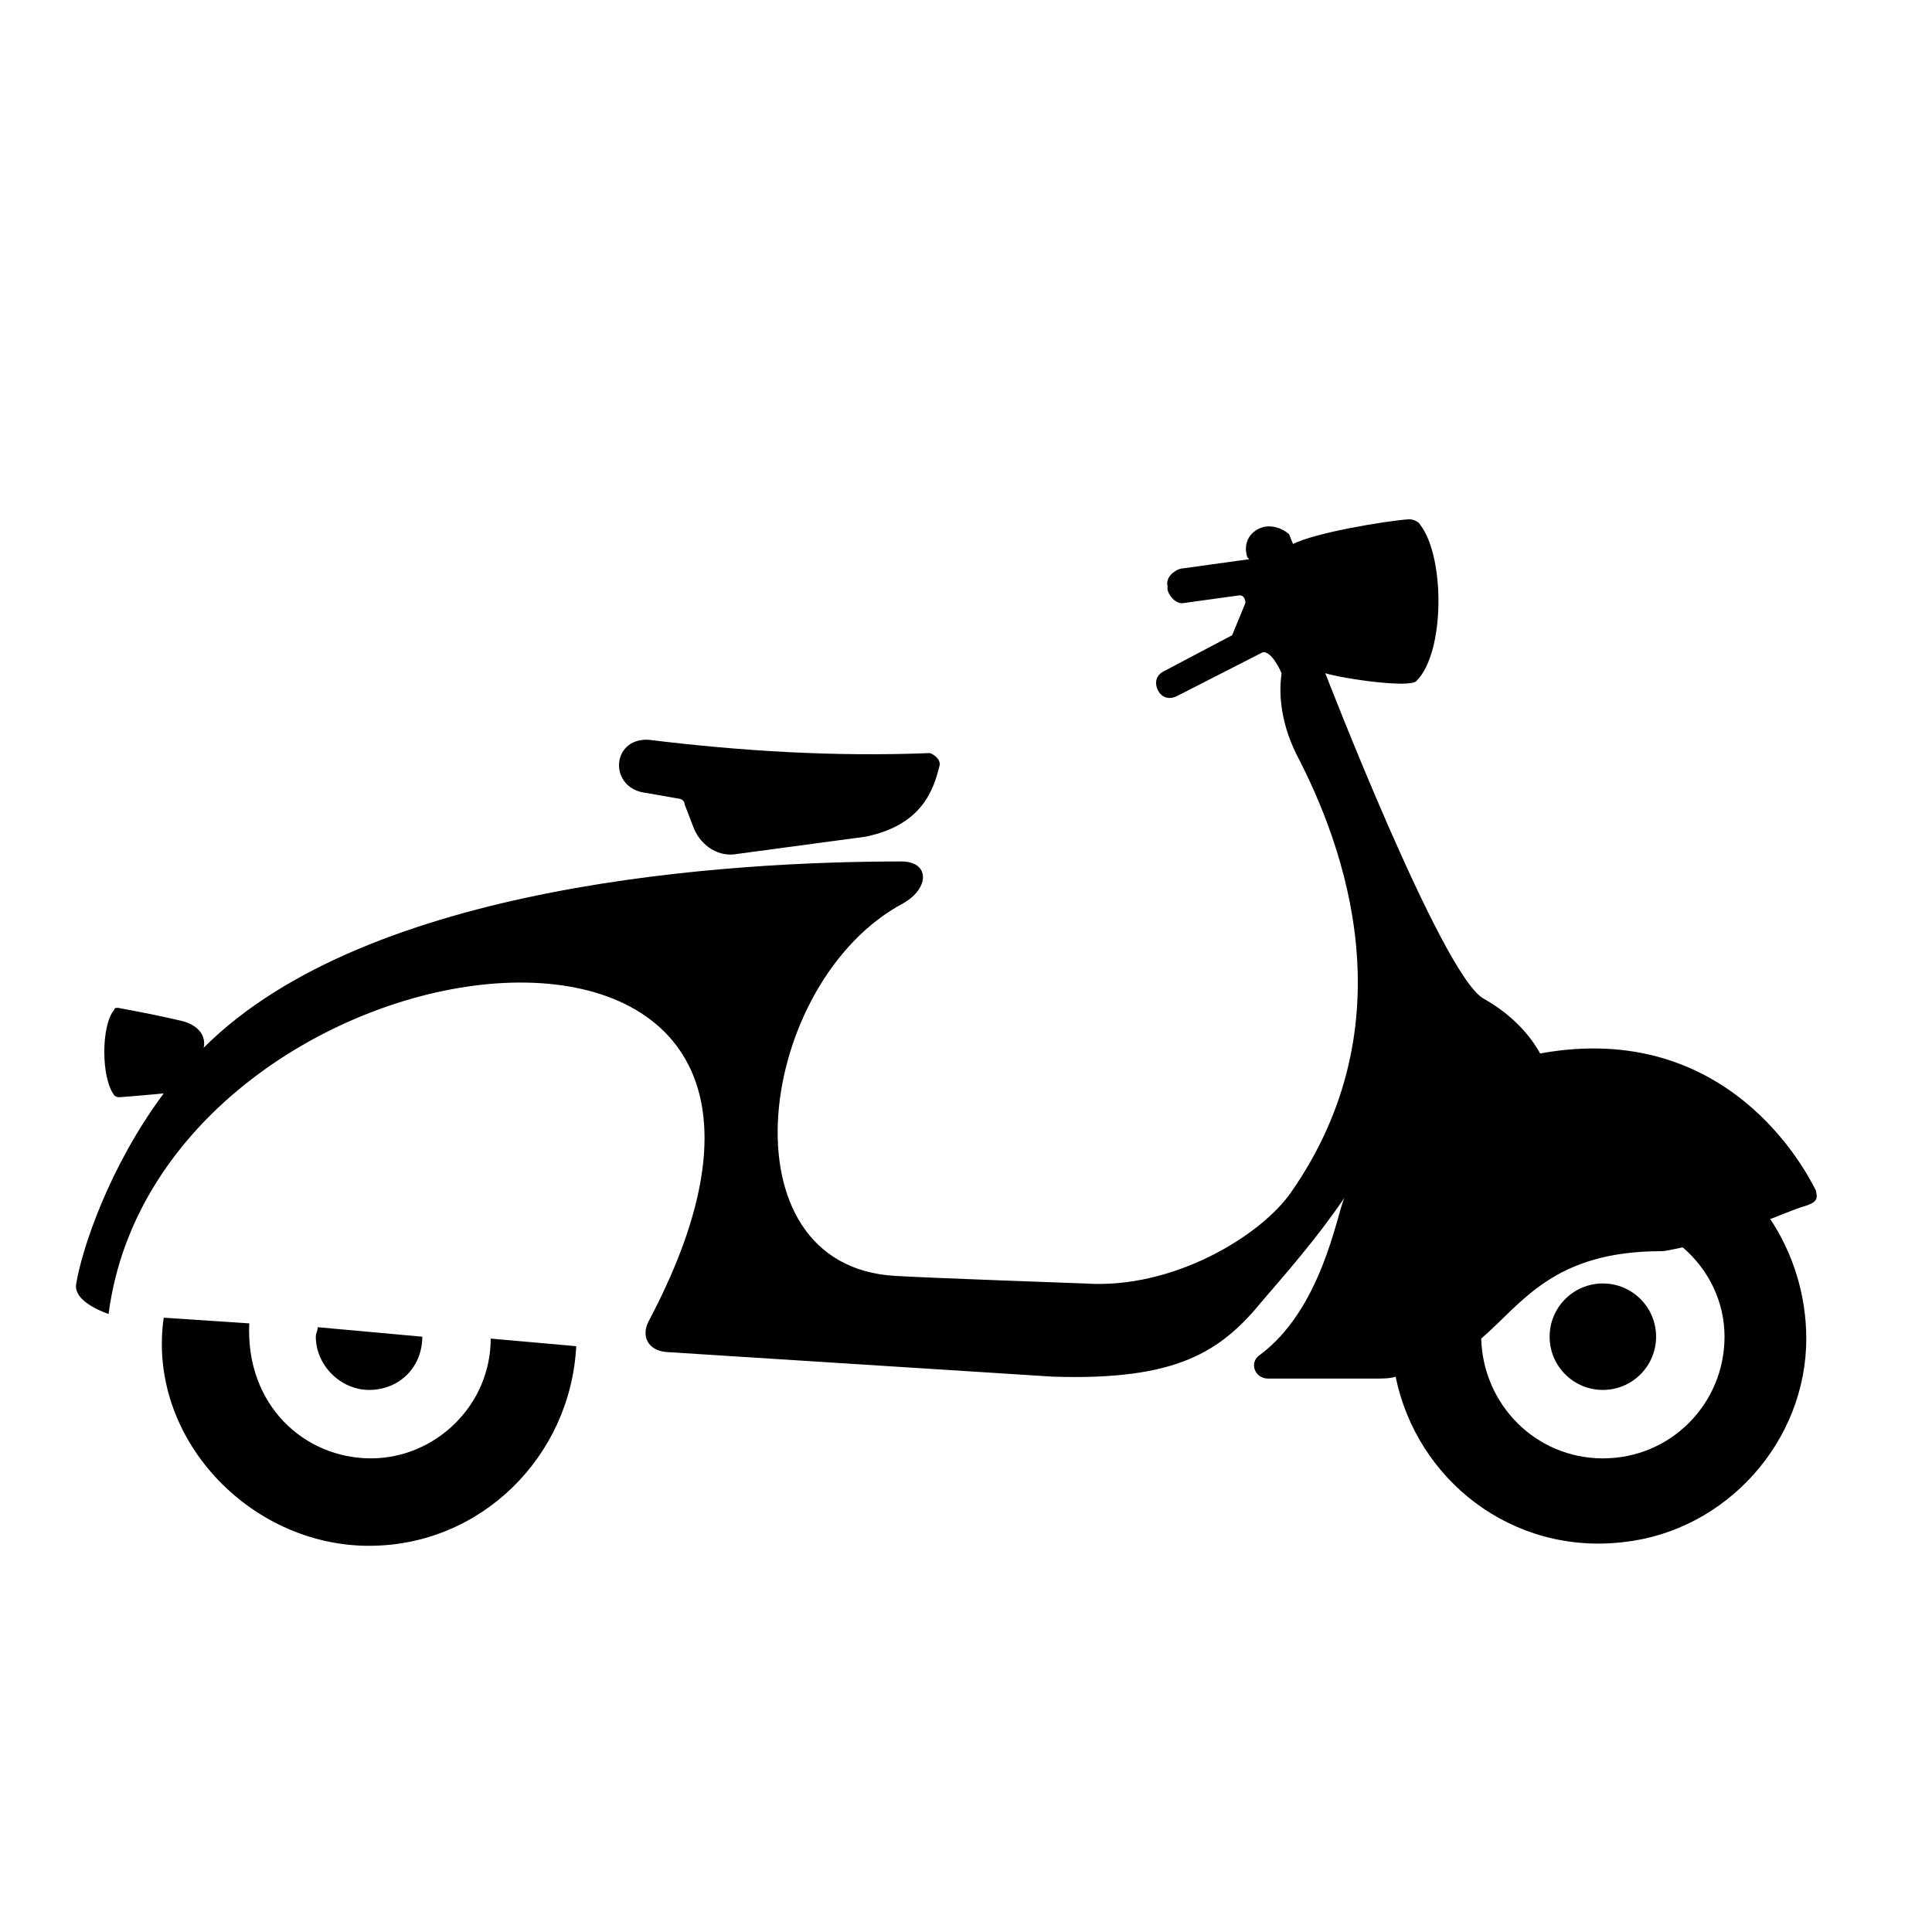
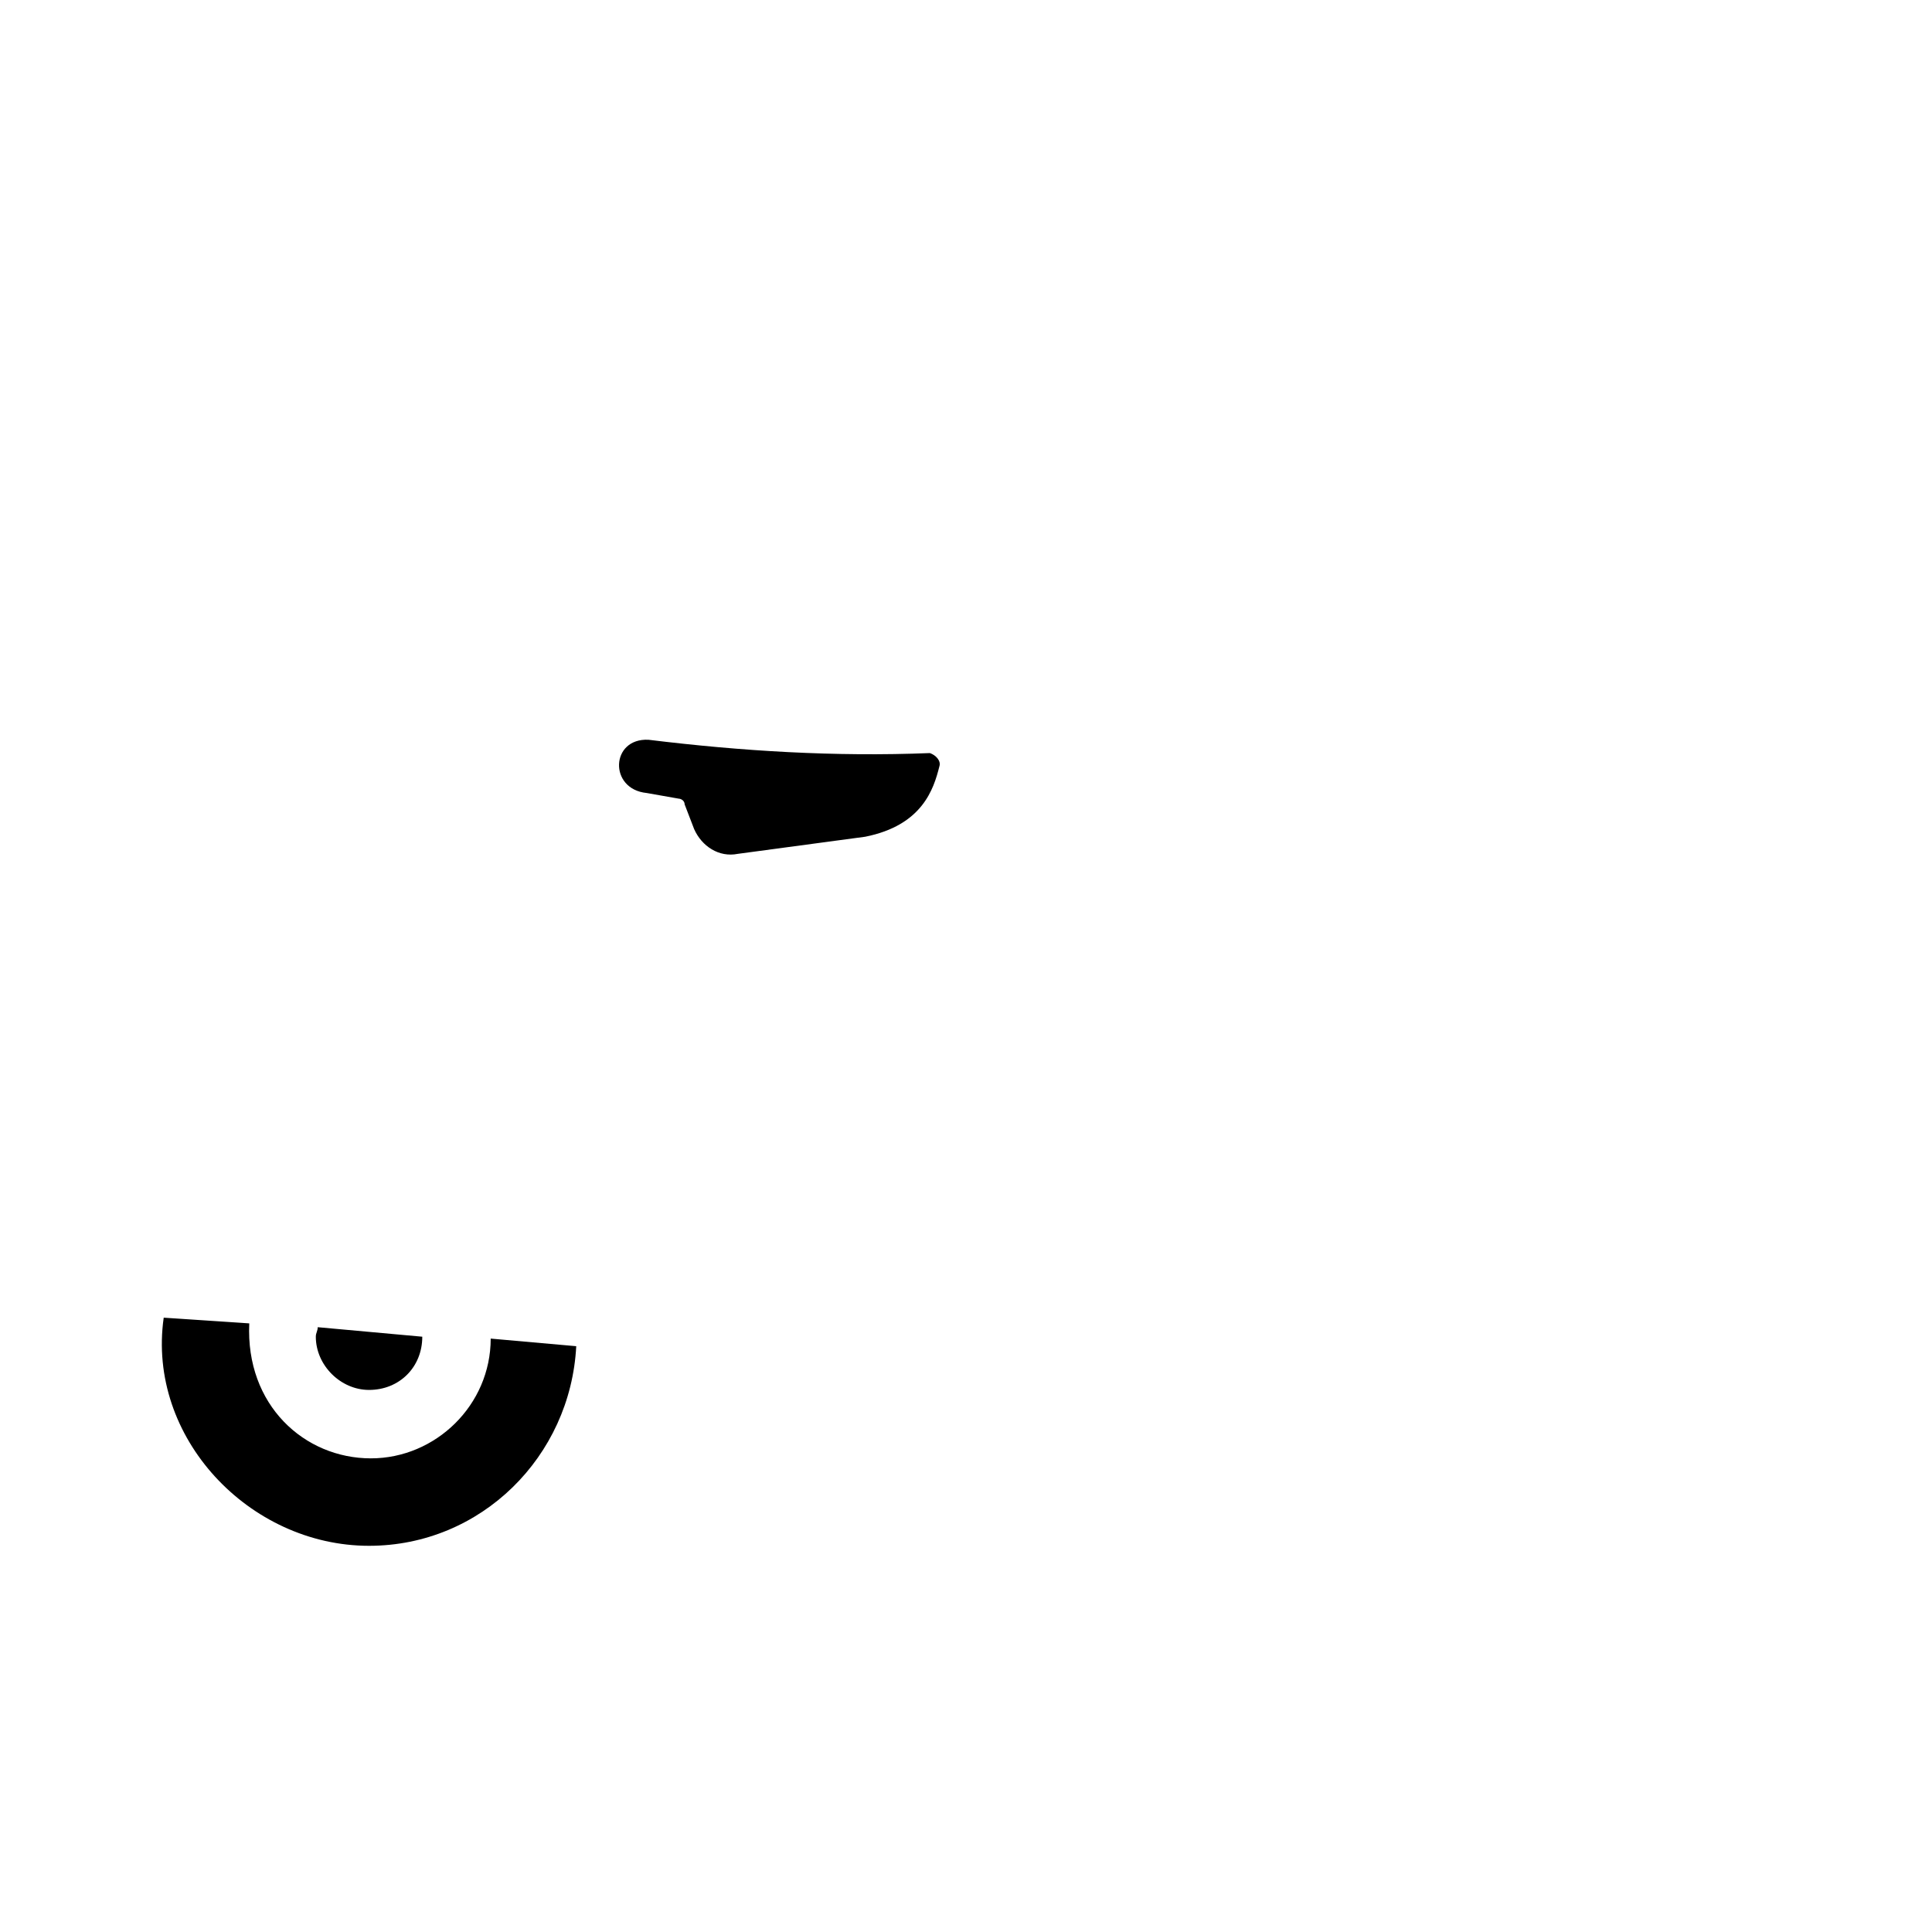
<svg xmlns="http://www.w3.org/2000/svg" fill="#000000" width="800px" height="800px" version="1.1" viewBox="144 144 512 512">
  <g>
-     <path d="m582.88 498.24c0 7.789-6.316 14.105-14.109 14.105-7.789 0-14.105-6.316-14.105-14.105 0-7.793 6.316-14.109 14.105-14.109 7.793 0 14.109 6.316 14.109 14.109" />
    <path d="m255.91 498.24-27.711-2.519c0 1.008-0.504 1.512-0.504 2.519 0 7.559 6.551 14.105 14.105 14.105 8.062 0 14.109-6.047 14.109-14.105z" />
    <path d="m315.36 354.15 8.566 1.512c0.504 0 1.512 0.504 1.512 1.512l2.519 6.551c2.016 4.535 6.551 7.559 11.586 6.551l33.754-4.535c15.113-3.023 18.137-12.594 19.648-18.641 0.504-1.512-1.008-3.023-2.519-3.527-25.191 1.008-49.879-0.504-74.562-3.527-10.078-0.504-10.582 13.098-0.504 14.105z" />
-     <path d="m625.2 459.45c-2.519-5.039-23.176-45.344-73.051-36.273-2.519-4.535-7.055-10.078-15.113-14.609-11.082-6.551-41.816-86.152-41.816-86.152 5.039 1.512 22.672 4.031 24.184 2.016 7.559-7.559 7.559-32.746 1.008-41.312-0.504-1.008-2.016-1.512-3.023-1.512-6.551 0.504-24.688 3.527-30.73 6.551l-1.016-2.523c-1.512-1.512-5.039-3.023-8.062-1.512-3.023 1.512-4.031 4.535-3.023 7.559l0.504 0.504-18.137 2.519c-2.016 0.504-4.031 2.519-3.527 4.535v1.008c0.504 2.016 2.519 4.031 4.535 3.527l14.609-2.016c1.008 0 1.512 1.008 1.512 2.016l-3.523 8.562-18.137 9.574c-2.016 1.008-2.519 3.023-1.512 5.039 1.008 2.016 3.023 2.519 5.039 1.512 0 0 21.664-11.082 22.672-11.586 2.519-0.504 5.039 5.543 5.039 5.543-1.008 7.055 0.504 14.609 4.031 21.664 12.594 24.184 29.727 71.039-1.512 115.88-8.062 11.586-31.234 25.695-54.41 24.184 0 0-42.32-1.512-50.383-2.016-46.855-2.523-36.781-78.098 2.012-98.754 7.055-4.031 7.055-11.082-0.504-11.082-44.84 0-141.07 5.543-184.9 49.375 0 0 1.512-5.039-5.543-7.055-8.566-2.016-14.609-3.023-17.129-3.527-0.504 0-1.008 0-1.008 0.504-3.527 4.031-3.527 18.137 0 22.672 0.504 0.504 1.008 0.504 1.512 0.504 6.551-0.504 11.586-1.008 11.586-1.008-14.609 19.648-21.664 41.312-23.176 50.383-1.008 5.039 8.566 8.062 8.566 8.062 13.602-104.29 213.11-129.98 143.08 2.016-2.016 4.031 0 7.559 4.535 8.062l102.78 6.551c32.746 1.008 44.336-6.551 55.418-20.152 6.047-7.055 14.105-16.121 21.664-27.207-2.016 4.535-6.047 29.727-22.672 41.816-2.519 2.016-1.008 6.047 2.519 6.047h28.215c2.016 0 4.031 0 5.543-0.504 5.543 27.207 30.73 47.359 60.457 43.832 27.207-3.023 48.367-26.703 48.367-53.906 0-11.586-3.527-22.672-9.574-31.738 0.504 0 6.047-2.519 9.574-3.527 3.023-1.016 3.023-2.023 2.519-4.039zm-24.184 38.793c0 17.633-14.105 32.242-32.242 32.242-17.633 0-31.738-14.105-32.242-31.738 11.082-9.574 19.145-23.176 47.863-23.176 1.008 0 3.023-0.504 5.543-1.008 7.047 6.047 11.078 14.609 11.078 23.68z" />
-     <path d="m242.3 530.48c-17.633 0-33.25-14.105-32.242-35.77l-22.672-1.512c-4.535 31.738 22.672 60.457 54.41 60.457 29.727 0 53.402-23.68 54.914-52.898l-22.668-2.016c0 17.633-14.609 31.738-31.742 31.738z" />
+     <path d="m242.3 530.48c-17.633 0-33.25-14.105-32.242-35.77l-22.672-1.512c-4.535 31.738 22.672 60.457 54.41 60.457 29.727 0 53.402-23.68 54.914-52.898l-22.668-2.016c0 17.633-14.609 31.738-31.742 31.738" />
  </g>
</svg>